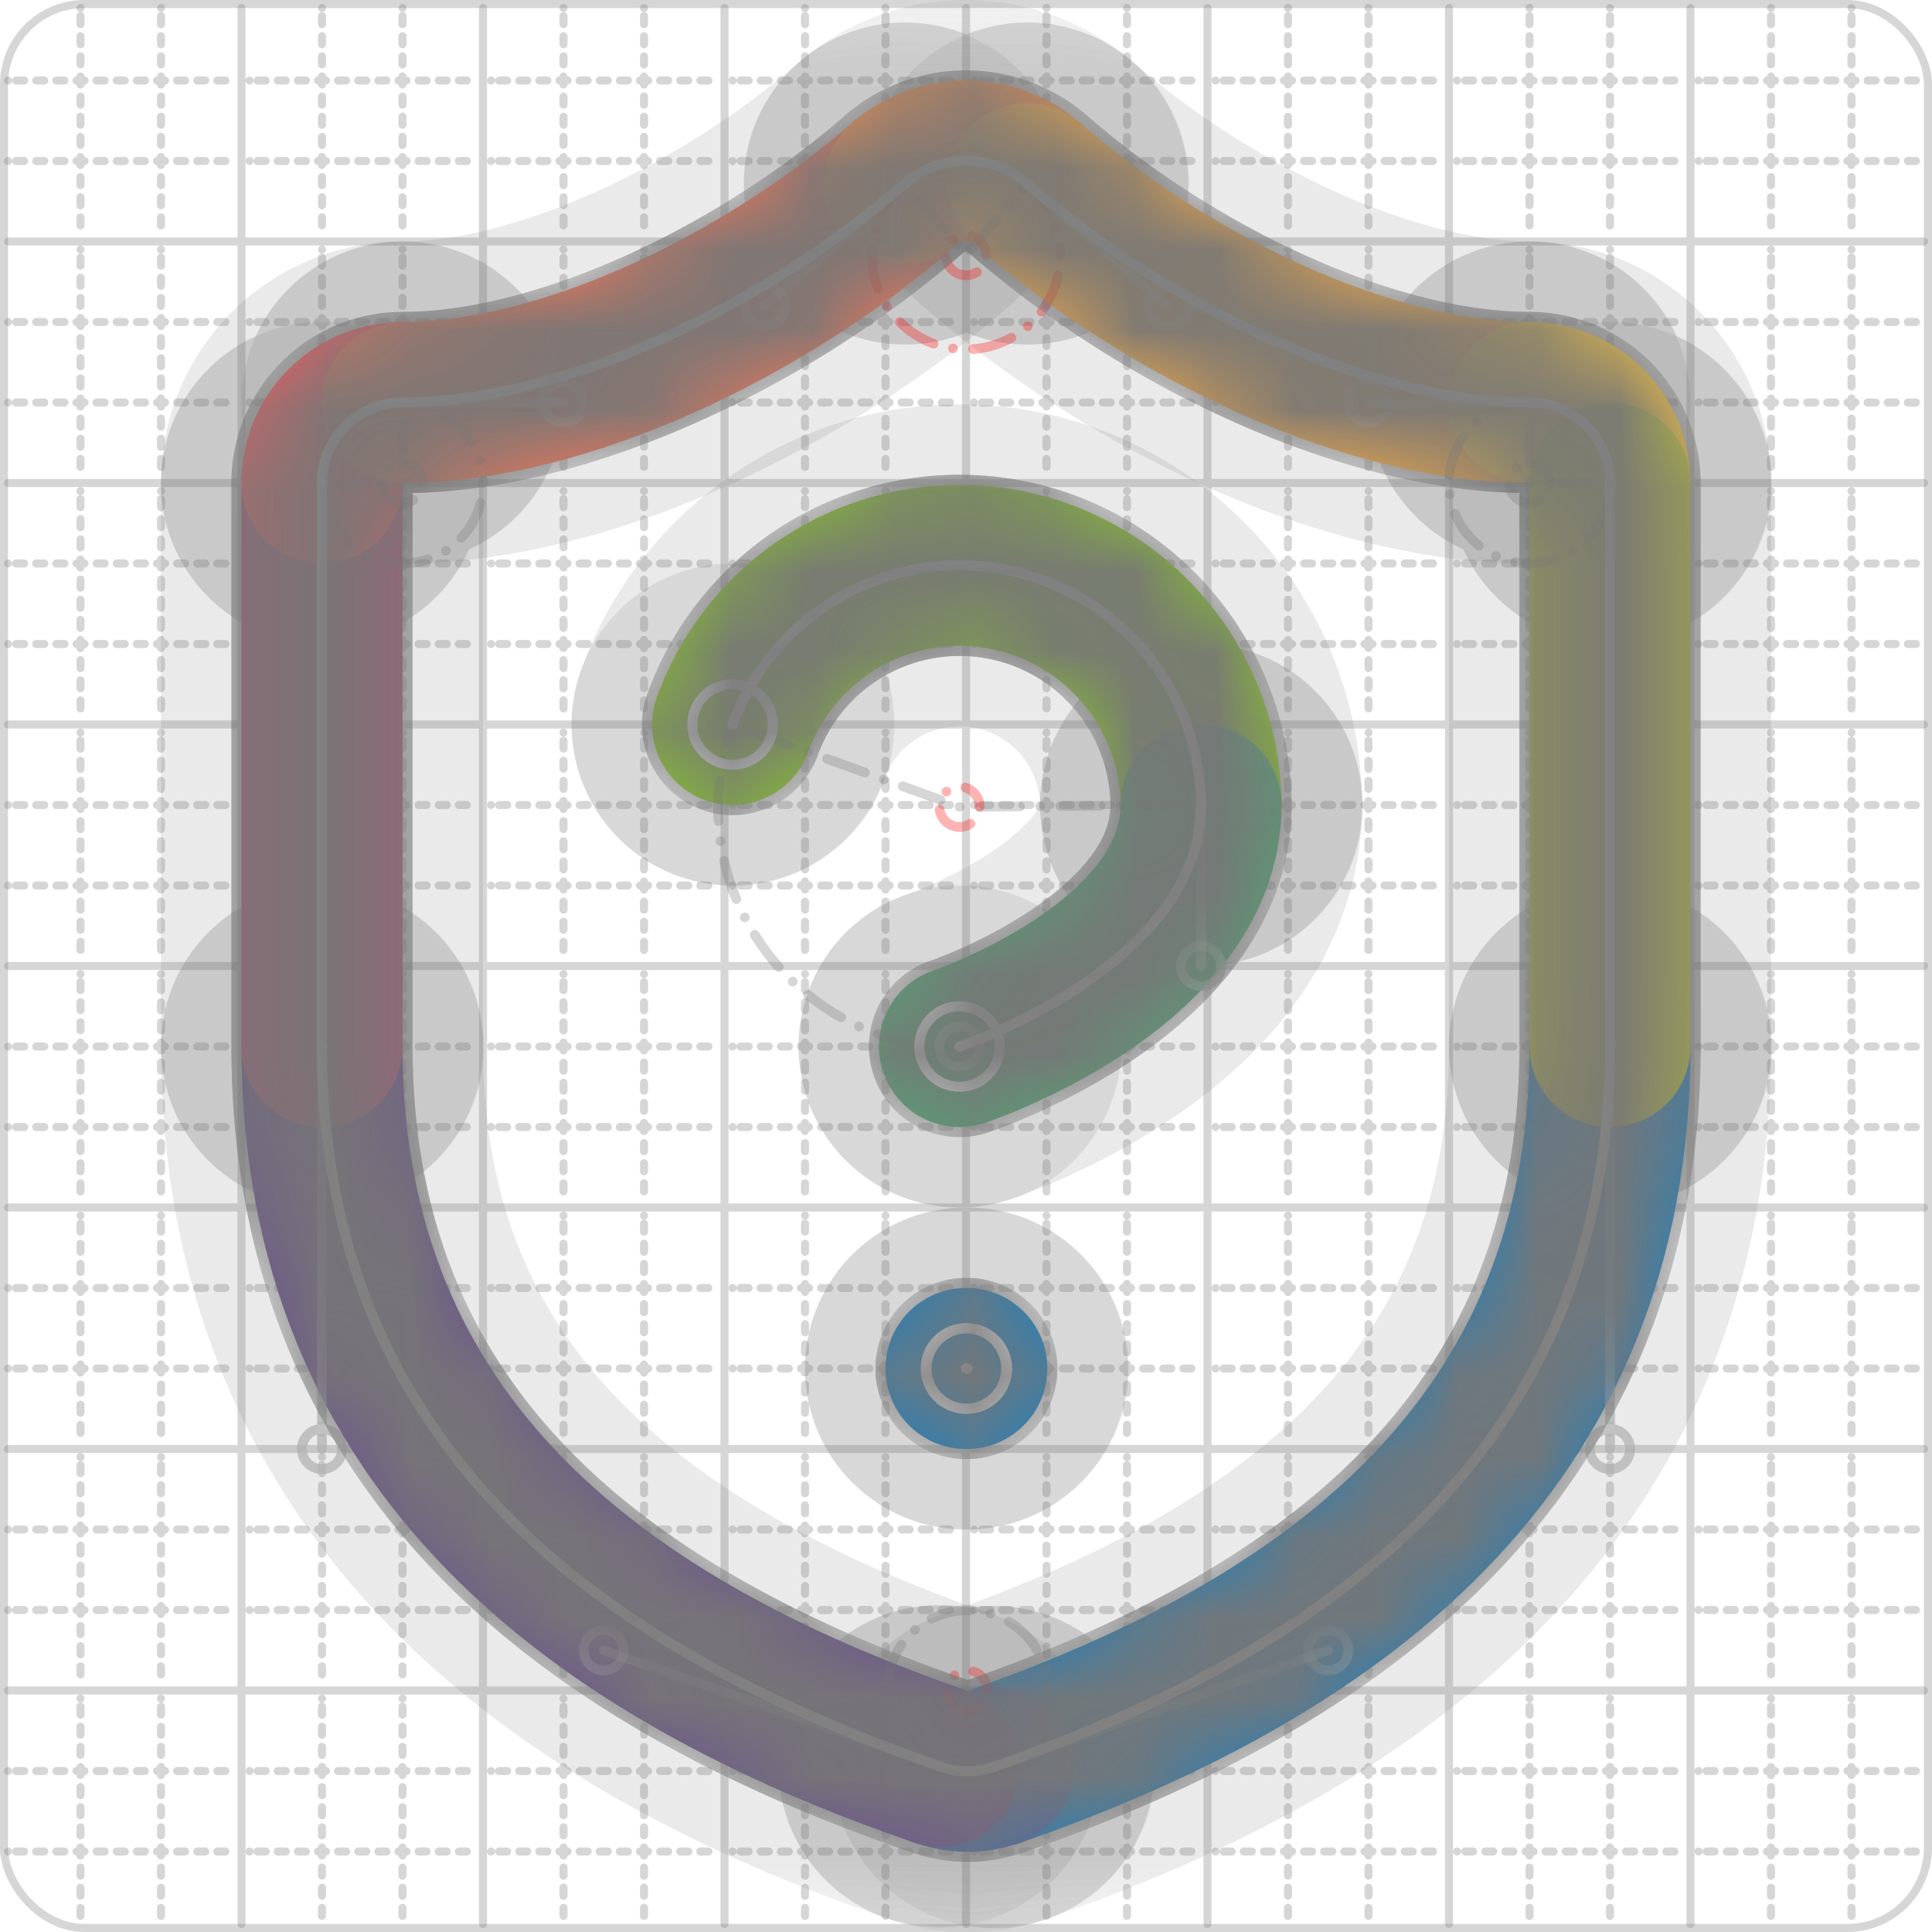
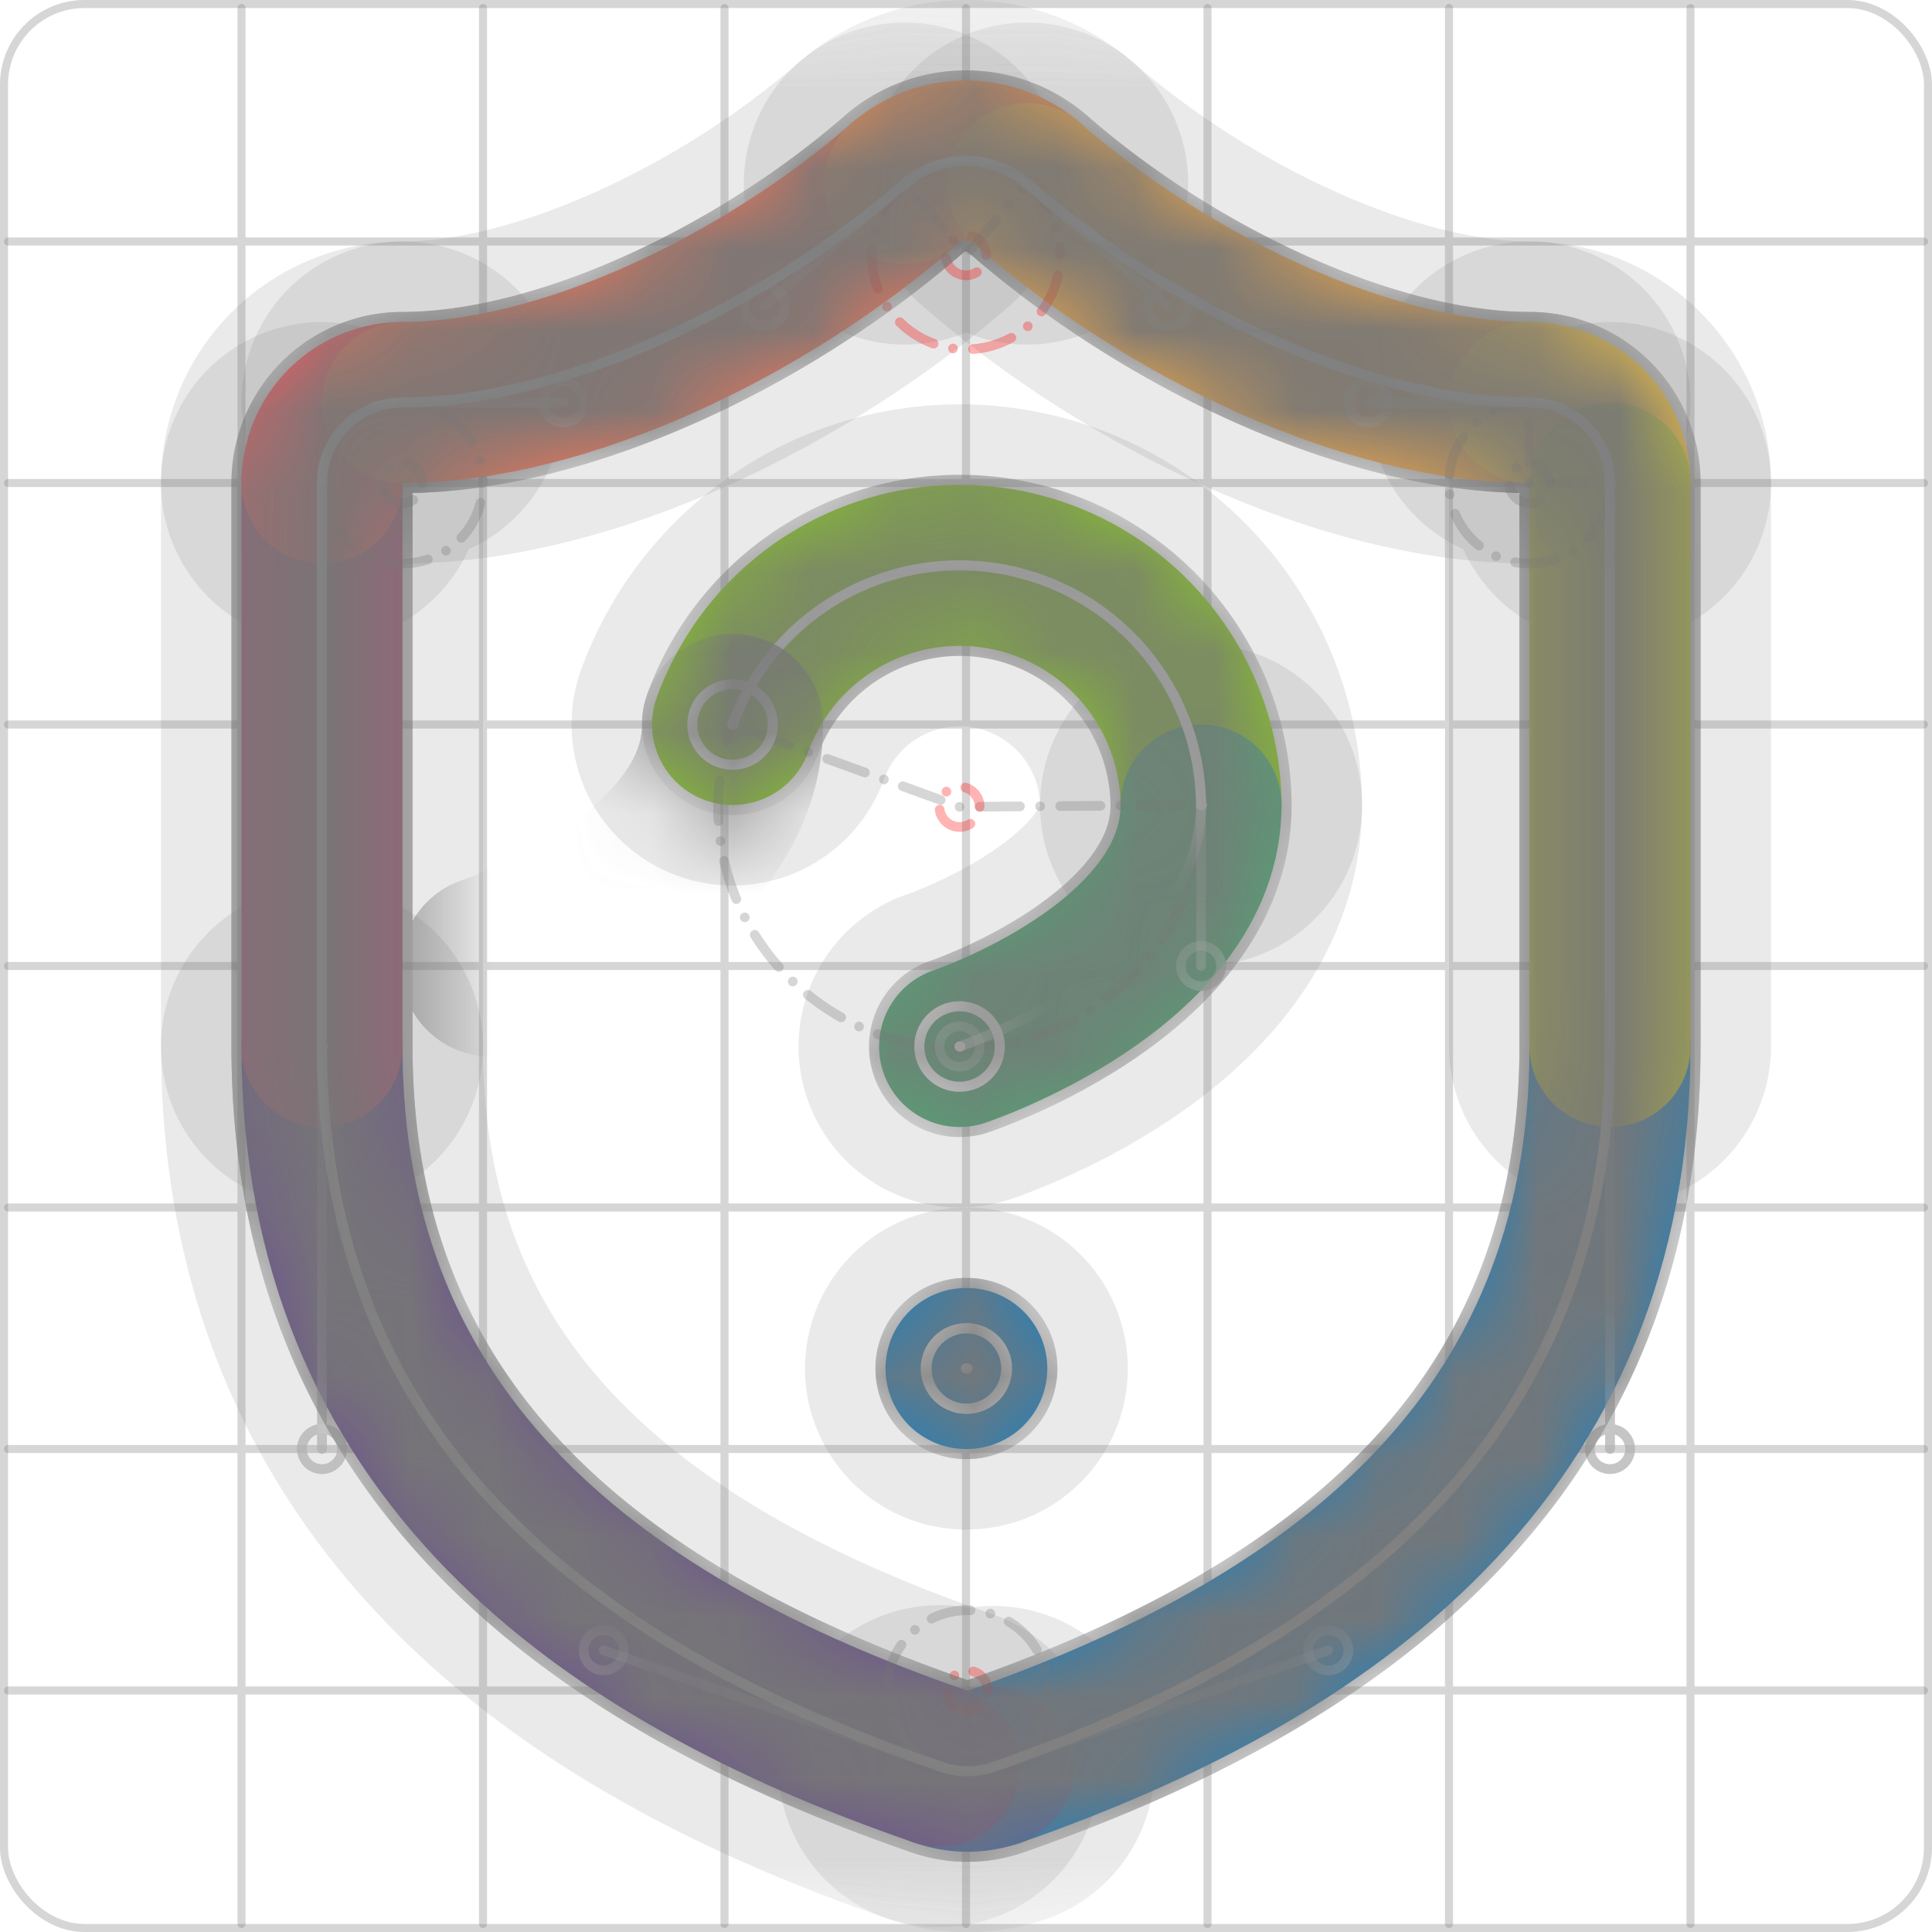
<svg xmlns="http://www.w3.org/2000/svg" width="24" height="24" viewBox="0 0 24 24" fill="none" stroke="currentColor" stroke-width="2" stroke-linecap="round" stroke-linejoin="round">
  <style>
  @media screen and (prefers-color-scheme: light) {
    .svg-preview-grid-rect { fill: none }
  }
  @media screen and (prefers-color-scheme: dark) {
    .svg-preview-grid-rect { fill: none }
    .svg
    .svg-preview-grid-group,
    .svg-preview-radii-group,
    .svg-preview-shadow-mask-group,
    .svg-preview-shadow-group {
      stroke: #fff;
    }
  }
</style>
  <g class="svg-preview-grid-group" stroke-linecap="butt" stroke-width="0.1" stroke="#777" stroke-opacity="0.3">
    <rect class="svg-preview-grid-rect" width="23.9" height="23.9" x="0.05" y="0.05" rx="1" fill="#fff" />
-     <path stroke-dasharray="0 0.1 0.1 0.15 0.1 0.15 0.1 0.15 0.1 0.15 0.1 0.15 0.1 0.15 0.1 0.15 0.1 0.15 0.1 0.15 0.1 0.15 0.1 0.15 0 0.15" stroke-width="0.1" d="M0.1 1h23.8M1 0.1v23.8M0.1 2h23.8M2 0.1v23.8M0.1 4h23.8M4 0.1v23.8M0.1 5h23.8M5 0.1v23.8M0.1 7h23.8M7 0.1v23.8M0.1 8h23.8M8 0.1v23.8M0.1 10h23.8M10 0.1v23.8M0.1 11h23.8M11 0.1v23.8M0.1 13h23.8M13 0.1v23.8M0.1 14h23.8M14 0.1v23.8M0.1 16h23.8M16 0.1v23.8M0.1 17h23.8M17 0.1v23.8M0.1 19h23.8M19 0.1v23.8M0.1 20h23.8M20 0.1v23.8M0.1 22h23.8M22 0.1v23.8M0.1 23h23.8M23 0.1v23.8" />
    <path d="M0.1 3h23.8M3 0.1v23.8M0.1 6h23.8M6 0.1v23.8M0.1 9h23.8M9 0.1v23.8M0.1 12h23.8M12 0.1v23.8M0.1 15h23.8M15 0.1v23.8M0.1 18h23.8M18 0.1v23.8M0.1 21h23.8M21 0.1v23.8" />
  </g>
  <g class="svg-preview-shadow-mask-group" stroke-width="4" stroke="#777" stroke-opacity="0.15">
    <mask id="svg-preview-shadow-mask-0" maskUnits="userSpaceOnUse" stroke-opacity="1" stroke-width="4" stroke="#000">
      <rect x="0" y="0" width="24" height="24" fill="#fff" stroke="none" rx="1" />
      <path d="M20 13h.01M12.34 21.95h.01M11.67 21.94h.01M4 13h.01M4 6h.01M5 5h.01M11.24 2.28h.01M12.76 2.28h.01M19 5h.01M20 6h.01" />
    </mask>
    <mask id="svg-preview-shadow-mask-1" maskUnits="userSpaceOnUse" stroke-opacity="1" stroke-width="4" stroke="#000">
      <rect x="0" y="0" width="24" height="24" fill="#fff" stroke="none" rx="1" />
      <path d="M9.1 9h.01M14.92 10h.01M11.92 13h.01" />
    </mask>
    <mask id="svg-preview-shadow-mask-2" maskUnits="userSpaceOnUse" stroke-opacity="1" stroke-width="4" stroke="#000">
      <rect x="0" y="0" width="24" height="24" fill="#fff" stroke="none" rx="1" />
      <path d="M12 17h.01M12.01 17h.01" />
    </mask>
  </g>
  <g class="svg-preview-shadow-group" stroke-width="4" stroke="#777" stroke-opacity="0.15">
-     <path mask="url(#svg-preview-shadow-mask-0)" d="M 20 13 C20 18 16.5 20.5 12.34 21.95" />
    <path mask="url(#svg-preview-shadow-mask-0)" d="M 12.34 21.95 A1 1 0 0 1 11.67 21.94" />
    <path mask="url(#svg-preview-shadow-mask-0)" d="M 11.67 21.94 C7.5 20.5 4 18 4 13" />
    <path mask="url(#svg-preview-shadow-mask-0)" d="M 4 13 L 4 6" />
    <path mask="url(#svg-preview-shadow-mask-0)" d="M 4 6 A1 1 0 0 1 5 5" />
    <path mask="url(#svg-preview-shadow-mask-0)" d="M 5 5 C7 5 9.5 3.8 11.24 2.28" />
    <path mask="url(#svg-preview-shadow-mask-0)" d="M 11.24 2.28 A1.17 1.17 0 0 1 12.76 2.28" />
    <path mask="url(#svg-preview-shadow-mask-0)" d="M 12.76 2.28 C14.51 3.81 17 5 19 5" />
    <path mask="url(#svg-preview-shadow-mask-0)" d="M 19 5 A1 1 0 0 1 20 6" />
    <path mask="url(#svg-preview-shadow-mask-0)" d="M 20 6 L 20 13" />
    <path mask="url(#svg-preview-shadow-mask-1)" d="M 9.1 9 A3 3 0 0 1 14.92 10" />
    <path mask="url(#svg-preview-shadow-mask-1)" d="M 14.92 10 C14.92 12 11.92 13 11.92 13" />
    <path mask="url(#svg-preview-shadow-mask-2)" d="M 12 17 L 12.01 17" />
-     <path d="M20 13h.01M12.34 21.95h.01M11.67 21.94h.01M4 13h.01M4 6h.01M5 5h.01M11.24 2.28h.01M12.76 2.28h.01M19 5h.01M20 6h.01M9.1 9h.01M14.92 10h.01M11.92 13h.01M12 17h.01M12.01 17h.01" />
  </g>
  <g class="svg-preview-handles-group" stroke-width="0.12" stroke="#777" stroke-opacity="0.6">
    <path d="M20 13 20 18" />
    <circle cy="18" cx="20" r="0.25" />
    <path d="M12.34 21.95 16.5 20.5" />
    <circle cy="20.5" cx="16.5" r="0.25" />
    <path d="M11.67 21.94 7.5 20.5" />
    <circle cy="20.5" cx="7.5" r="0.25" />
    <path d="M4 13 4 18" />
    <circle cy="18" cx="4" r="0.25" />
    <path d="M5 5 7 5" />
    <circle cy="5" cx="7" r="0.25" />
    <path d="M11.24 2.28 9.5 3.8" />
    <circle cy="3.8" cx="9.5" r="0.25" />
    <path d="M12.76 2.28 14.51 3.81" />
    <circle cy="3.81" cx="14.51" r="0.25" />
    <path d="M19 5 17 5" />
    <circle cy="5" cx="17" r="0.25" />
    <path d="M14.92 10 14.92 12" />
    <circle cy="12" cx="14.92" r="0.25" />
    <path d="M11.92 13 11.92 13" />
    <circle cy="13" cx="11.92" r="0.25" />
  </g>
  <g class="svg-preview-colored-path-group">
    <path d="M 20 13 C20 18 16.5 20.5 12.34 21.95" stroke="#1982c4" />
    <path d="M 12.34 21.95 A1 1 0 0 1 11.67 21.94" stroke="#4267AC" />
    <path d="M 11.67 21.94 C7.5 20.5 4 18 4 13" stroke="#6a4c93" />
    <path d="M 4 13 L 4 6" stroke="#B55379" />
    <path d="M 4 6 A1 1 0 0 1 5 5" stroke="#FF595E" />
    <path d="M 5 5 C7 5 9.5 3.8 11.24 2.28" stroke="#FF7655" />
    <path d="M 11.24 2.28 A1.17 1.17 0 0 1 12.76 2.28" stroke="#ff924c" />
    <path d="M 12.76 2.28 C14.51 3.81 17 5 19 5" stroke="#FFAE43" />
    <path d="M 19 5 A1 1 0 0 1 20 6" stroke="#ffca3a" />
    <path d="M 20 6 L 20 13" stroke="#C5CA30" />
    <path d="M 9.1 9 A3 3 0 0 1 14.92 10" stroke="#8ac926" />
    <path d="M 14.92 10 C14.92 12 11.92 13 11.92 13" stroke="#52A675" />
    <path d="M 12 17 L 12.01 17" stroke="#1982c4" />
  </g>
  <g class="svg-preview-radii-group" stroke-width="0.12" stroke-dasharray="0 0.25 0.25" stroke="#777" stroke-opacity="0.3">
    <path d="M12.34 21.95 12.019 21.003 11.67 21.94" />
    <circle cy="21.003" cx="12.019" r="0.25" stroke-dasharray="0" stroke="red" />
    <circle cy="21.003" cx="12.019" r="1" />
-     <path d="M4 6 5 6 5 5" />
    <circle cy="6" cx="5" r="0.25" stroke-dasharray="0" />
    <circle cy="6" cx="5" r="1" />
    <path d="M11.24 2.28 12 3.17 12.76 2.28" />
    <circle cy="3.17" cx="12" r="0.25" stroke-dasharray="0" stroke="red" />
    <circle cy="3.17" cx="12" r="1.17" stroke="red" />
    <path d="M19 5 19 6 20 6" />
    <circle cy="6" cx="19" r="0.25" stroke-dasharray="0" />
    <circle cy="6" cx="19" r="1" />
    <path d="M9.1 9 11.92 10.023 14.92 10" />
    <circle cy="10.023" cx="11.92" r="0.25" stroke-dasharray="0" stroke="red" />
    <circle cy="10.023" cx="11.92" r="3" />
  </g>
  <g class="svg-preview-control-path-marker-mask-group" stroke-width="1" stroke="#000">
    <mask id="svg-preview-control-path-marker-mask-0" maskUnits="userSpaceOnUse">
      <rect x="0" y="0" width="24" height="24" fill="#fff" stroke="none" rx="1" />
      <path d="M20 13h.01" />
      <path d="M12.34 21.95h.01" />
    </mask>
    <mask id="svg-preview-control-path-marker-mask-1" maskUnits="userSpaceOnUse">
      <rect x="0" y="0" width="24" height="24" fill="#fff" stroke="none" rx="1" />
      <path d="M12.34 21.95h.01" />
      <path d="M11.67 21.94h.01" />
    </mask>
    <mask id="svg-preview-control-path-marker-mask-2" maskUnits="userSpaceOnUse">
      <rect x="0" y="0" width="24" height="24" fill="#fff" stroke="none" rx="1" />
      <path d="M11.67 21.94h.01" />
      <path d="M4 13h.01" />
    </mask>
    <mask id="svg-preview-control-path-marker-mask-3" maskUnits="userSpaceOnUse">
      <rect x="0" y="0" width="24" height="24" fill="#fff" stroke="none" rx="1" />
      <path d="M4 13h.01" />
      <path d="M4 6h.01" />
    </mask>
    <mask id="svg-preview-control-path-marker-mask-4" maskUnits="userSpaceOnUse">
      <rect x="0" y="0" width="24" height="24" fill="#fff" stroke="none" rx="1" />
      <path d="M4 6h.01" />
      <path d="M5 5h.01" />
    </mask>
    <mask id="svg-preview-control-path-marker-mask-5" maskUnits="userSpaceOnUse">
      <rect x="0" y="0" width="24" height="24" fill="#fff" stroke="none" rx="1" />
      <path d="M5 5h.01" />
      <path d="M11.24 2.28h.01" />
    </mask>
    <mask id="svg-preview-control-path-marker-mask-6" maskUnits="userSpaceOnUse">
      <rect x="0" y="0" width="24" height="24" fill="#fff" stroke="none" rx="1" />
      <path d="M11.24 2.28h.01" />
      <path d="M12.76 2.28h.01" />
    </mask>
    <mask id="svg-preview-control-path-marker-mask-7" maskUnits="userSpaceOnUse">
      <rect x="0" y="0" width="24" height="24" fill="#fff" stroke="none" rx="1" />
      <path d="M12.76 2.28h.01" />
      <path d="M19 5h.01" />
    </mask>
    <mask id="svg-preview-control-path-marker-mask-8" maskUnits="userSpaceOnUse">
      <rect x="0" y="0" width="24" height="24" fill="#fff" stroke="none" rx="1" />
      <path d="M19 5h.01" />
      <path d="M20 6h.01" />
    </mask>
    <mask id="svg-preview-control-path-marker-mask-9" maskUnits="userSpaceOnUse">
      <rect x="0" y="0" width="24" height="24" fill="#fff" stroke="none" rx="1" />
      <path d="M20 6h.01" />
      <path d="M20 13h.01" />
    </mask>
    <mask id="svg-preview-control-path-marker-mask-10" maskUnits="userSpaceOnUse">
      <rect x="0" y="0" width="24" height="24" fill="#fff" stroke="none" rx="1" />
      <path d="M9.1 9h.01" />
      <path d="M14.92 10h.01" />
    </mask>
    <mask id="svg-preview-control-path-marker-mask-11" maskUnits="userSpaceOnUse">
-       <rect x="0" y="0" width="24" height="24" fill="#fff" stroke="none" rx="1" />
      <path d="M14.92 10h.01" />
      <path d="M11.92 13h.01" />
    </mask>
    <mask id="svg-preview-control-path-marker-mask-12" maskUnits="userSpaceOnUse">
      <rect x="0" y="0" width="24" height="24" fill="#fff" stroke="none" rx="1" />
      <path d="M12 17h.01" />
      <path d="M12.01 17h.01" />
    </mask>
  </g>
  <g class="svg-preview-control-path-group" stroke="#fff" stroke-width="0.125">
    <path mask="url(#svg-preview-control-path-marker-mask-0)" d="M 20 13 C20 18 16.5 20.5 12.34 21.95" />
    <path mask="url(#svg-preview-control-path-marker-mask-1)" d="M 12.34 21.95 A1 1 0 0 1 11.67 21.94" />
    <path mask="url(#svg-preview-control-path-marker-mask-2)" d="M 11.67 21.94 C7.5 20.5 4 18 4 13" />
    <path mask="url(#svg-preview-control-path-marker-mask-3)" d="M 4 13 L 4 6" />
    <path mask="url(#svg-preview-control-path-marker-mask-4)" d="M 4 6 A1 1 0 0 1 5 5" />
    <path mask="url(#svg-preview-control-path-marker-mask-5)" d="M 5 5 C7 5 9.5 3.8 11.24 2.28" />
    <path mask="url(#svg-preview-control-path-marker-mask-6)" d="M 11.24 2.28 A1.17 1.17 0 0 1 12.76 2.28" />
    <path mask="url(#svg-preview-control-path-marker-mask-7)" d="M 12.76 2.28 C14.51 3.81 17 5 19 5" />
    <path mask="url(#svg-preview-control-path-marker-mask-8)" d="M 19 5 A1 1 0 0 1 20 6" />
    <path mask="url(#svg-preview-control-path-marker-mask-9)" d="M 20 6 L 20 13" />
    <path mask="url(#svg-preview-control-path-marker-mask-10)" d="M 9.1 9 A3 3 0 0 1 14.92 10" />
    <path mask="url(#svg-preview-control-path-marker-mask-11)" d="M 14.92 10 C14.92 12 11.92 13 11.92 13" />
    <path mask="url(#svg-preview-control-path-marker-mask-12)" d="M 12 17 L 12.01 17" />
  </g>
  <g class="svg-preview-control-path-marker-group" stroke="#fff" stroke-width="0.125">
    <path d="M20 13h.01M12.34 21.95h.01M12.34 21.95h.01M11.67 21.94h.01M11.67 21.94h.01M4 13h.01M4 13h.01M4 6h.01M4 6h.01M5 5h.01M5 5h.01M11.24 2.28h.01M11.24 2.28h.01M12.76 2.28h.01M12.76 2.28h.01M19 5h.01M19 5h.01M20 6h.01M20 6h.01M20 13h.01M9.1 9h.01M14.92 10h.01M14.92 10h.01M11.92 13h.01M12 17h.01M12.01 17h.01" />
    <circle cx="9.1" cy="9" r="0.5" />
    <circle cx="11.92" cy="13" r="0.5" />
    <circle cx="12" cy="17" r="0.5" />
    <circle cx="12.01" cy="17" r="0.5" />
  </g>
  <g class="svg-preview-handles-group" stroke-width="0.12" stroke="#FFF" stroke-opacity="0.3">
    <path d="M20 13 20 18" />
    <circle cy="18" cx="20" r="0.25" />
    <path d="M12.34 21.95 16.5 20.5" />
    <circle cy="20.5" cx="16.5" r="0.25" />
    <path d="M11.67 21.94 7.5 20.5" />
    <circle cy="20.5" cx="7.5" r="0.25" />
    <path d="M4 13 4 18" />
    <circle cy="18" cx="4" r="0.25" />
    <path d="M5 5 7 5" />
    <circle cy="5" cx="7" r="0.25" />
    <path d="M11.24 2.28 9.5 3.8" />
    <circle cy="3.8" cx="9.5" r="0.25" />
    <path d="M12.76 2.28 14.51 3.81" />
    <circle cy="3.81" cx="14.51" r="0.25" />
    <path d="M19 5 17 5" />
    <circle cy="5" cx="17" r="0.25" />
    <path d="M14.92 10 14.92 12" />
    <circle cy="12" cx="14.92" r="0.25" />
    <path d="M11.92 13 11.92 13" />
    <circle cy="13" cx="11.92" r="0.25" />
  </g>
  <defs>
    <pattern id="pattern-:Rp:" width=".1" height=".1" patternUnits="userSpaceOnUse" patternTransform="rotate(45 50 50)">
      <line stroke="#777" stroke-width="0.1" y2="1" />
      <line stroke="#777" stroke-width="0.1" y2="1" />
    </pattern>
  </defs>
  <mask id="svg-preview-backdrop-mask-:Rp:" maskUnits="userSpaceOnUse">
    <g stroke="#fff">
      <path d="M20 13c0 5-3.5 7.5-7.66 8.95a1 1 0 0 1-.67-.01C7.5 20.5 4 18 4 13V6a1 1 0 0 1 1-1c2 0 4.5-1.2 6.24-2.72a1.17 1.17 0 0 1 1.52 0C14.51 3.81 17 5 19 5a1 1 0 0 1 1 1z" />
      <path d="M9.1 9a3 3 0 0 1 5.82 1c0 2-3 3-3 3" />
      <path d="M12 17h.01" />
    </g>
    <g>
      <path d="M20 13c0 5-3.5 7.5-7.66 8.95a1 1 0 0 1-.67-.01C7.5 20.5 4 18 4 13V6a1 1 0 0 1 1-1c2 0 4.5-1.2 6.24-2.72a1.17 1.17 0 0 1 1.52 0C14.51 3.81 17 5 19 5a1 1 0 0 1 1 1z" />
      <path d="M9.1 9a3 3 0 0 1 5.82 1c0 2-3 3-3 3" />
      <path d="M12 17h.01" />
    </g>
  </mask>
  <mask id="svg-preview-backdrop-mask-outline-:Rp:" maskUnits="userSpaceOnUse">
    <rect x="0" y="0" width="24" height="24" fill="#fff" stroke="none" />
    <g stroke-width="1.75">
      <path d="M20 13c0 5-3.5 7.5-7.66 8.95a1 1 0 0 1-.67-.01C7.5 20.5 4 18 4 13V6a1 1 0 0 1 1-1c2 0 4.5-1.2 6.24-2.72a1.17 1.17 0 0 1 1.52 0C14.51 3.81 17 5 19 5a1 1 0 0 1 1 1z" />
      <path d="M9.1 9a3 3 0 0 1 5.82 1c0 2-3 3-3 3" />
      <path d="M12 17h.01" />
    </g>
  </mask>
  <g mask="url(#svg-preview-backdrop-mask-:Rp:)">
    <rect x="0" y="0" width="24" height="24" opacity="0.5" fill="url(#pattern-:Rp:)" stroke="none" />
    <g stroke="#777" stroke-width="2.25" opacity="0.75">
      <path d="M20 13c0 5-3.5 7.5-7.66 8.95a1 1 0 0 1-.67-.01C7.5 20.5 4 18 4 13V6a1 1 0 0 1 1-1c2 0 4.5-1.2 6.24-2.72a1.17 1.17 0 0 1 1.52 0C14.51 3.81 17 5 19 5a1 1 0 0 1 1 1z" />
-       <path d="M9.1 9a3 3 0 0 1 5.82 1c0 2-3 3-3 3" />
+       <path d="M9.1 9c0 2-3 3-3 3" />
      <path d="M12 17h.01" />
    </g>
    <g stroke="#777" stroke-width="2.25" opacity="0.75" mask="url(#svg-preview-backdrop-mask-outline-:Rp:)">
      <path d="M20 13c0 5-3.5 7.5-7.66 8.95a1 1 0 0 1-.67-.01C7.5 20.5 4 18 4 13V6a1 1 0 0 1 1-1c2 0 4.5-1.2 6.24-2.72a1.17 1.17 0 0 1 1.52 0C14.51 3.81 17 5 19 5a1 1 0 0 1 1 1z" />
      <path d="M9.1 9a3 3 0 0 1 5.82 1c0 2-3 3-3 3" />
      <path d="M12 17h.01" />
    </g>
  </g>
</svg>